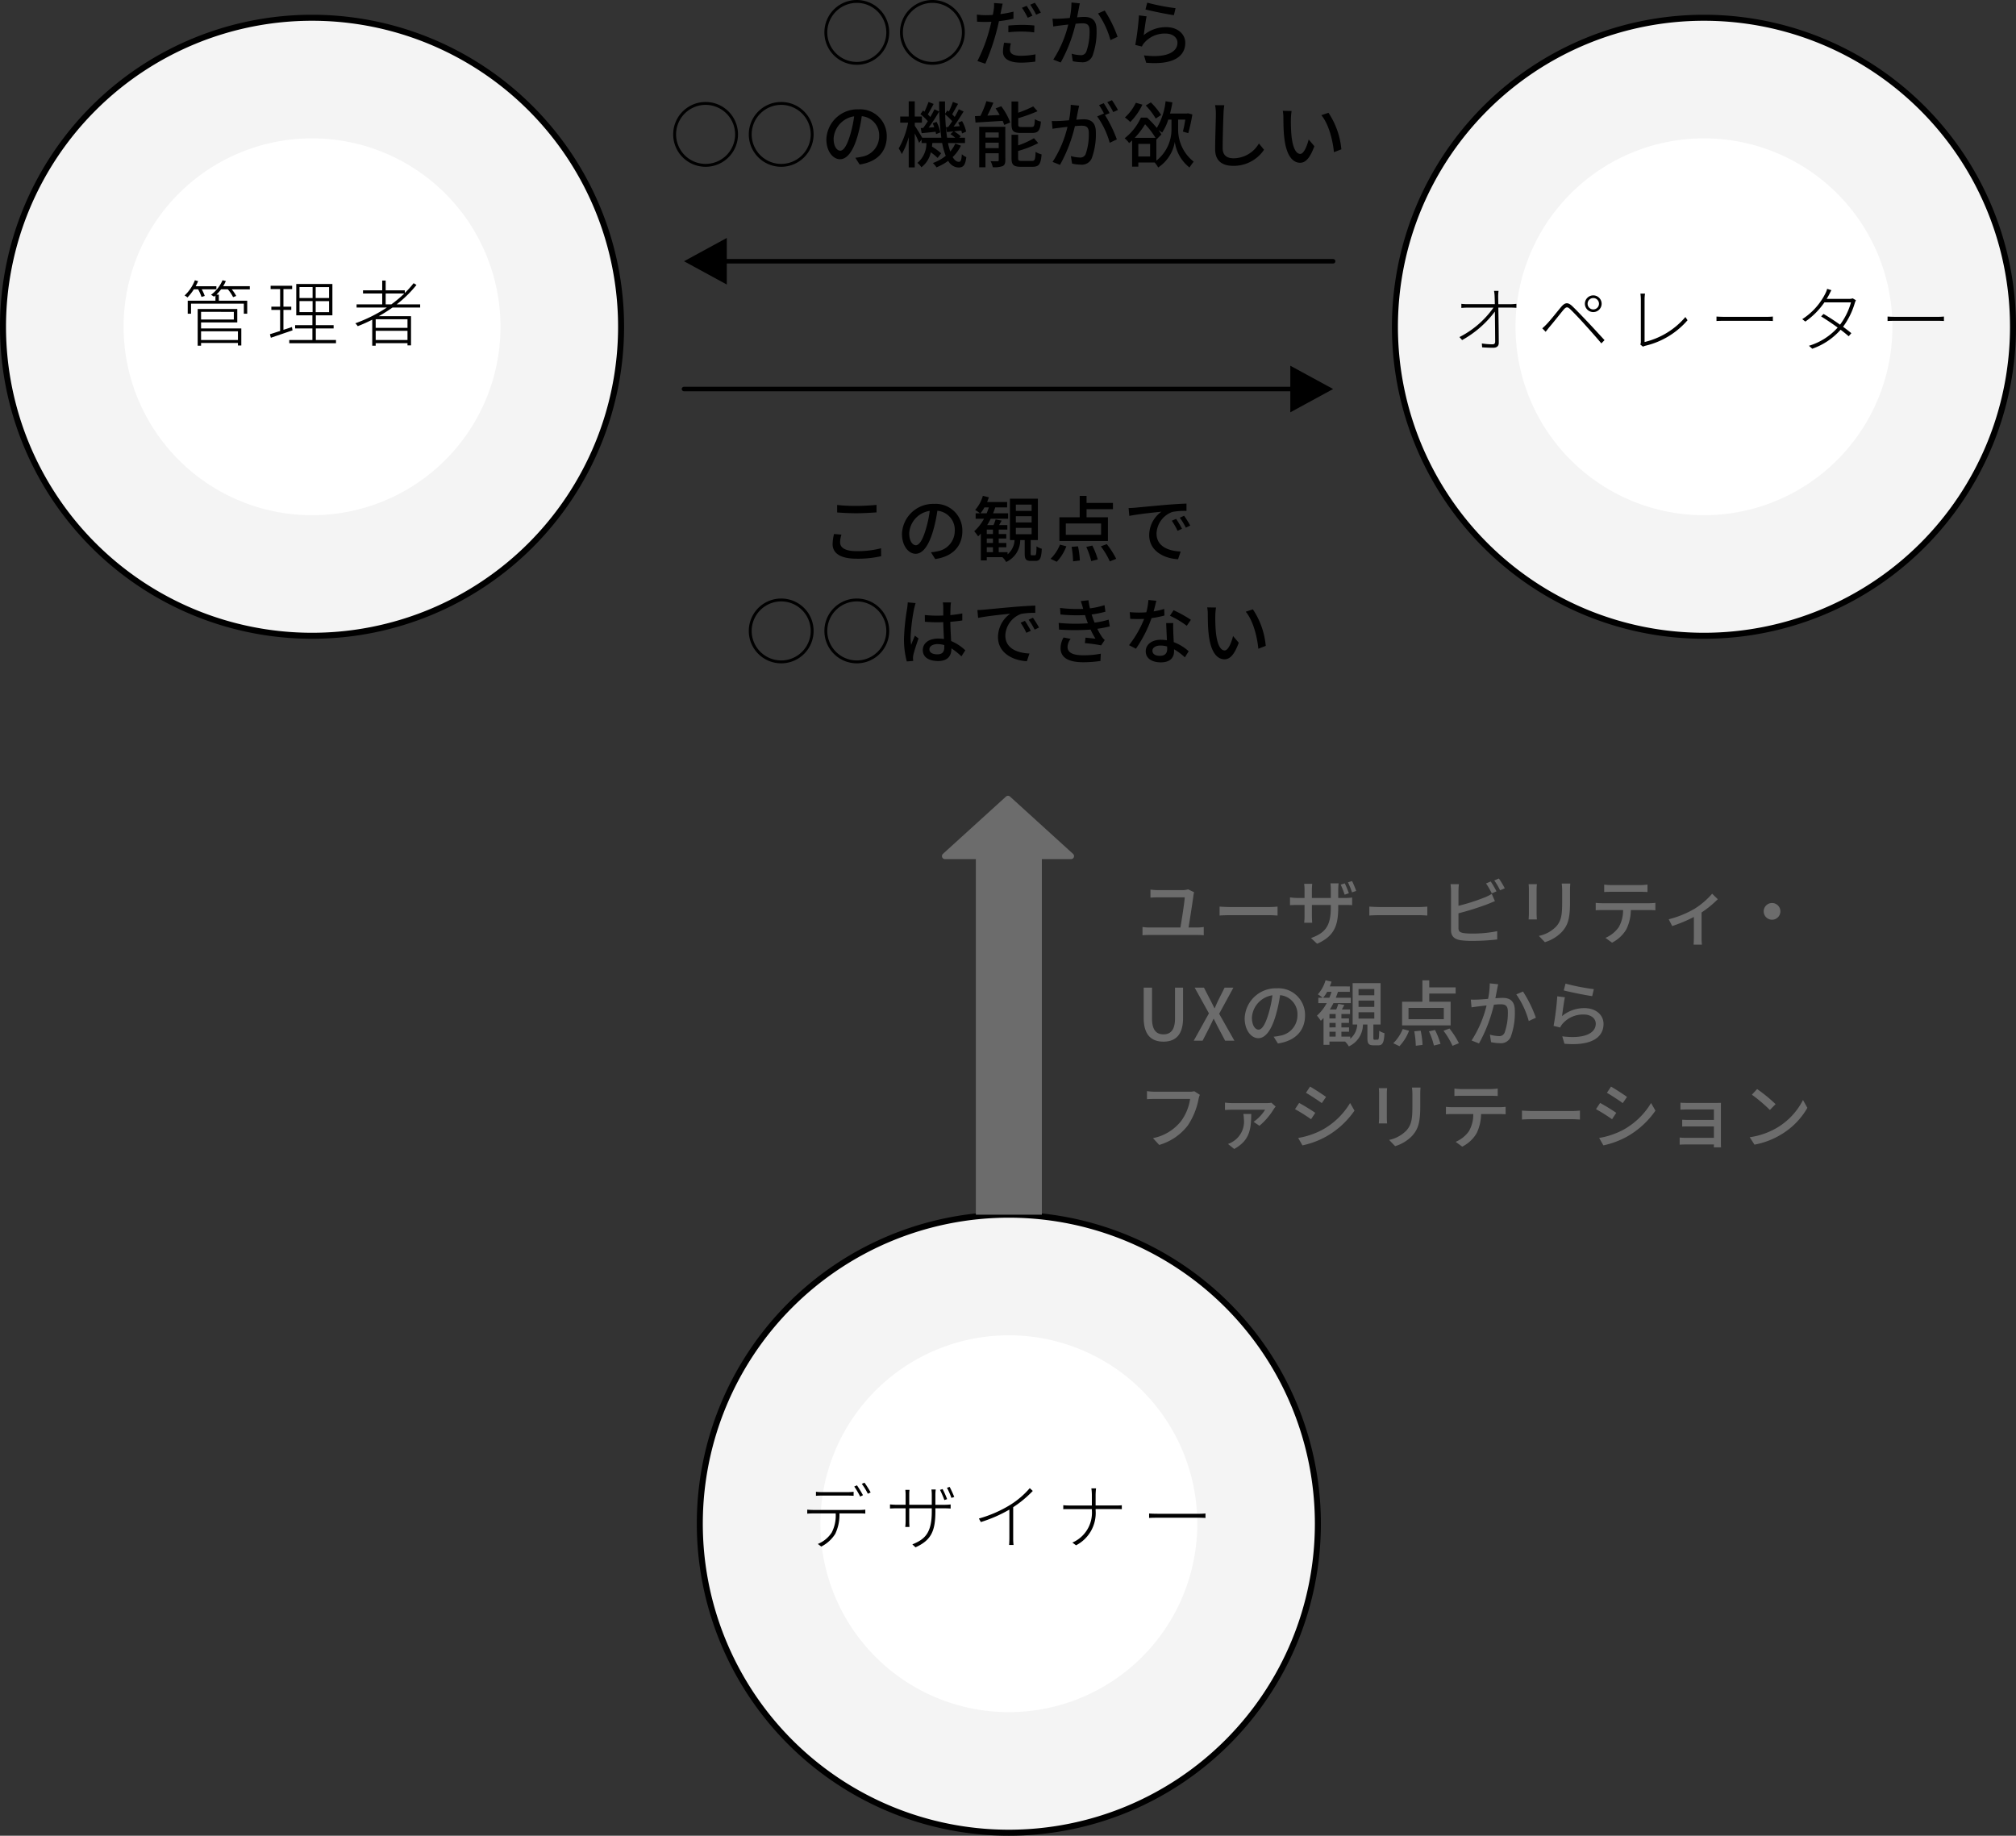
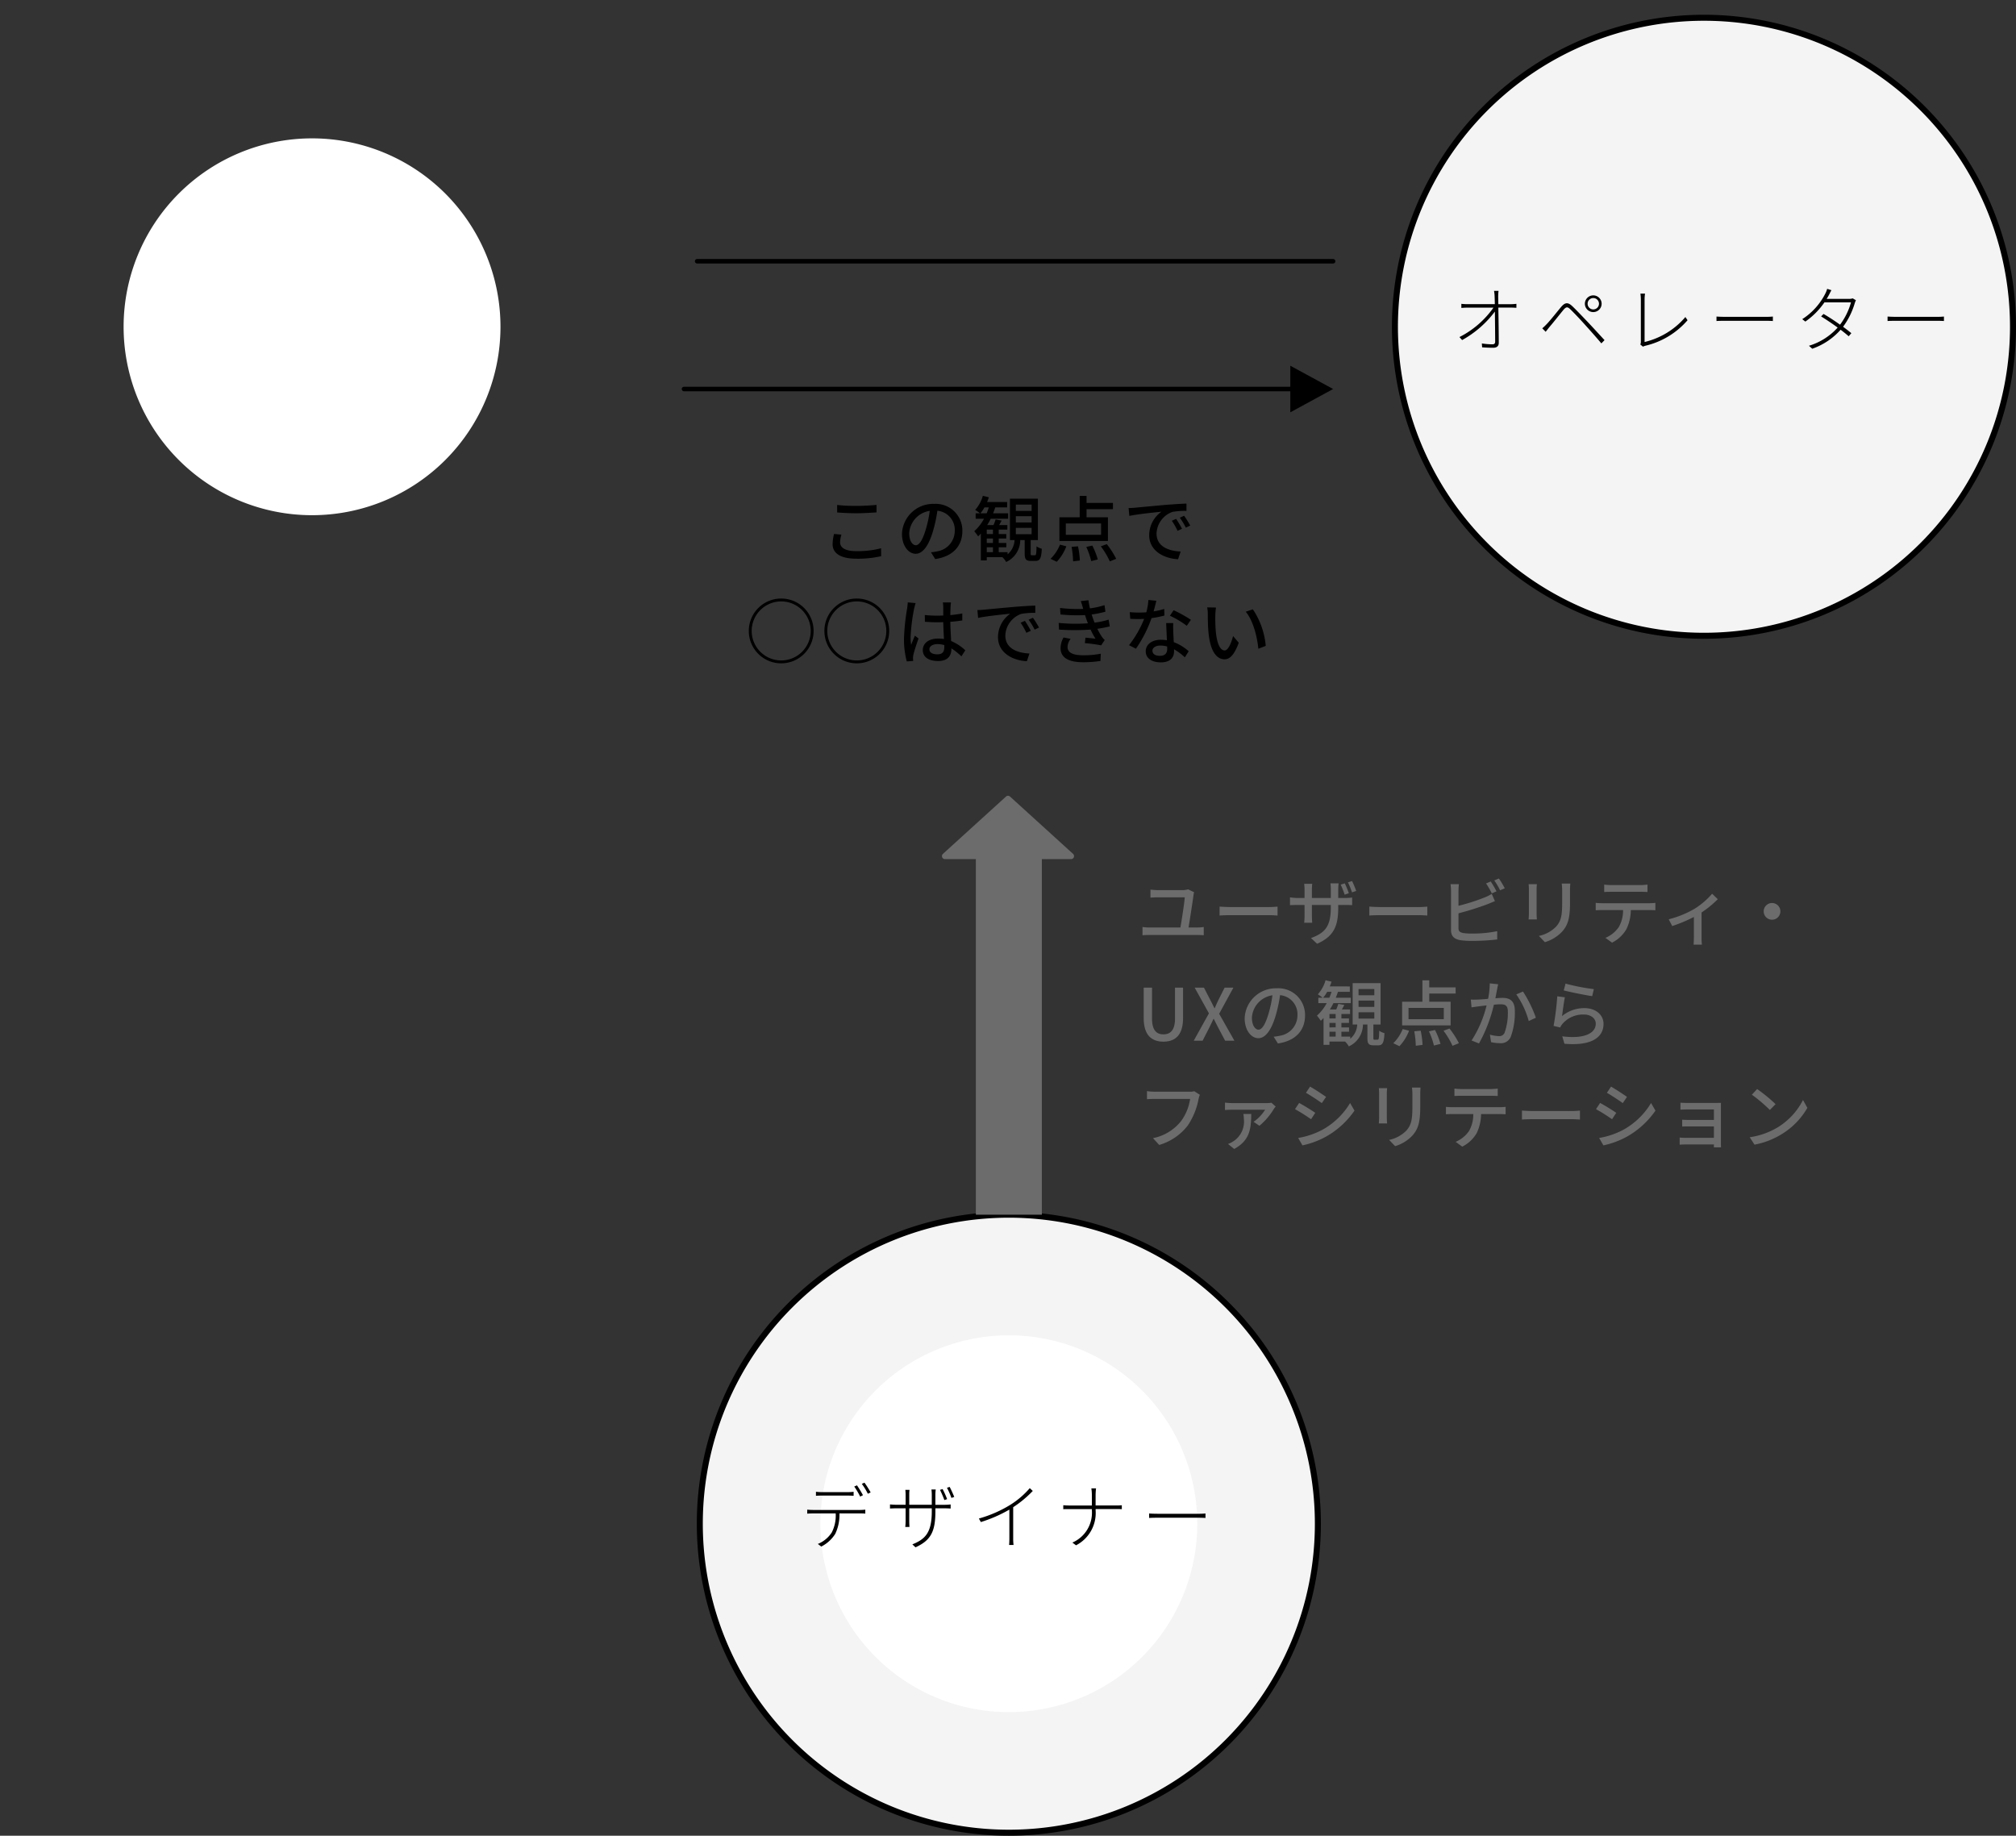
<svg xmlns="http://www.w3.org/2000/svg" width="336" height="305.981" viewBox="0 0 336 305.981">
  <rect x="0" y="0" width="336" height="305.981" fill="#333333" stroke="none" />
  <g id="Group_126527" data-name="Group 126527" transform="translate(-738.5 -1562.905)">
    <g id="Group_125197" data-name="Group 125197" transform="translate(739 1565.865)">
-       <path id="Path_2075" data-name="Path 2075" d="M193.858,88.265a51.506,51.506,0,1,1-51.506-51.506,51.506,51.506,0,0,1,51.506,51.506" transform="translate(-90.845 -36.759)" fill="#f4f4f4" stroke="#000" stroke-width="1" />
      <path id="Path_2076" data-name="Path 2076" d="M226.19,140.7a31.406,31.406,0,1,1-31.406-31.406A31.406,31.406,0,0,1,226.19,140.7" transform="translate(-143.277 -89.191)" fill="#fff" />
-       <path id="Path_17940" data-name="Path 17940" d="M-17.448-8.52a6.6,6.6,0,0,1,.564,1.272l.54-.168a6.089,6.089,0,0,0-.5-1.1H-14.4v-.516h-3.456a7.907,7.907,0,0,0,.408-.852l-.54-.144A6.911,6.911,0,0,1-19.7-7.488a2.4,2.4,0,0,1,.48.324A8.47,8.47,0,0,0-18.156-8.52Zm6.636,7V-.072h-6.144V-1.524Zm-.684-3.24v1.272h-5.46V-4.764ZM-16.956-3h6.036V-5.244h-6.6V.876h.564V.42h6.144V.84h.564V-2h-6.708Zm8.124-6.036h-4.44a5.872,5.872,0,0,0,.444-.864l-.552-.132A5.926,5.926,0,0,1-15.3-7.6a3.3,3.3,0,0,1,.5.312c.084-.06.156-.132.24-.2v.864h-4.62v2.172h.552v-1.68h8.8v1.68h.564V-6.624h-4.728V-7.632H-14.4a7,7,0,0,0,.78-.888h1.128a6.536,6.536,0,0,1,.876,1.308l.516-.2a5.568,5.568,0,0,0-.744-1.1h3.012Zm7.02,6.8c-.468.168-.96.324-1.416.468V-5.088H-1.92v-.54H-3.228V-8.556h1.452v-.552H-5.364v.552H-3.78v2.928H-5.244v.54H-3.78v3.516c-.648.2-1.236.4-1.7.54l.156.588c1.008-.348,2.34-.8,3.612-1.236Zm1.26-4.32H1.632v1.836H-.552Zm0-2.34H1.632v1.824H-.552ZM4.38-7.068H2.148V-8.892H4.38Zm0,2.352H2.148V-6.552H4.38ZM2.172-.072V-2H5.136v-.54H2.172V-4.188h2.76v-5.22H-1.092v5.22H1.6v1.644h-2.88V-2H1.6V-.072H-2.256v.54H5.532v-.54Zm11.64-5.94V-7.824H16.92a19.832,19.832,0,0,1-2.16,1.812ZM17.448-2.1h-5.3V-3.528h5.3Zm-5.3,2.028V-1.6h5.3V-.072ZM19.56-5.484v-.528H15.648a19.188,19.188,0,0,0,3.3-3.24l-.48-.288A15.5,15.5,0,0,1,17-7.908v-.444H13.812V-9.984h-.576v1.632h-3.2v.528h3.2v1.812H8.964v.528h5.052A25.026,25.026,0,0,1,8.76-2.856a4.387,4.387,0,0,1,.4.48c.816-.312,1.62-.684,2.412-1.08V.876h.576V.456h5.3V.828h.588V-4.044H12.672a26.105,26.105,0,0,0,2.28-1.44Z" transform="translate(49.967 53.783)" />
    </g>
    <path id="Path_17937" data-name="Path 17937" d="M9.516-7.752l-1-.48a3.239,3.239,0,0,1-.9.132H3.468c-.4,0-.852-.048-1.224-.084v1.332c.4-.024.78-.048,1.236-.048H7.956c-.036.816-.492,3.72-.72,5.028H2.016a6.946,6.946,0,0,1-1.1-.084v1.38c.384-.036.768-.048,1.1-.048H10.08c.252,0,.72.012,1.044.048v-1.38a6.688,6.688,0,0,1-1.044.084H8.592c.216-1.32.684-4.308.828-5.412A2.953,2.953,0,0,1,9.516-7.752Zm4.248,2.4v1.488c.408-.036,1.128-.06,1.788-.06H22.08c.528,0,1.08.048,1.344.06V-5.352c-.3.024-.768.072-1.344.072H15.552C14.9-5.28,14.16-5.328,13.764-5.352ZM34.632-9.228l-.684.216a14.615,14.615,0,0,1,.66,1.668l.7-.24A16.284,16.284,0,0,0,34.632-9.228Zm1.212-.384L35.16-9.4a13.819,13.819,0,0,1,.672,1.668l.7-.228A14.148,14.148,0,0,0,35.844-9.612ZM33.54-5.22v-.408h1.128c.576,0,1.008.012,1.188.036V-6.864a7.974,7.974,0,0,1-1.2.072H33.54V-8.184c0-.48.048-.876.06-1.044H32.244a8.286,8.286,0,0,1,.06,1.044v1.392H29.148v-1.38a7.383,7.383,0,0,1,.06-.972H27.864a8.959,8.959,0,0,1,.06.96v1.392H26.748a9.1,9.1,0,0,1-1.248-.1v1.3c.192-.012.684-.036,1.248-.036h1.176v1.8a10.67,10.67,0,0,1-.06,1.164H29.2c-.012-.168-.048-.684-.048-1.164v-1.8H32.3v.48c0,3.18-1.056,4.212-3.3,5.04l1.02.948C32.832-.408,33.54-2.124,33.54-5.22Zm5.184-.132v1.488c.408-.036,1.128-.06,1.788-.06H47.04c.528,0,1.08.048,1.344.06V-5.352c-.3.024-.768.072-1.344.072H40.512C39.864-5.28,39.12-5.328,38.724-5.352ZM58.956-9.54l-.78.324a14.432,14.432,0,0,1,.96,1.656l.78-.336A17.281,17.281,0,0,0,58.956-9.54Zm1.356-.5-.768.324a11.18,11.18,0,0,1,.972,1.644l.78-.336A14.735,14.735,0,0,0,60.312-10.044Zm-6.66.948h-1.4a7.162,7.162,0,0,1,.084,1.1v6.564c0,1.008.552,1.488,1.524,1.668a13.076,13.076,0,0,0,1.968.12A35.143,35.143,0,0,0,60.036.12V-1.26a20.041,20.041,0,0,1-4.14.4,10.348,10.348,0,0,1-1.5-.084c-.564-.12-.816-.264-.816-.84V-4.236a46.386,46.386,0,0,0,4.812-1.512c.384-.144.864-.36,1.26-.516l-.528-1.212a6.628,6.628,0,0,1-1.164.588,32.952,32.952,0,0,1-4.38,1.4V-7.992A10.889,10.889,0,0,1,53.652-9.1Zm18.564-.1H70.788a9.278,9.278,0,0,1,.072,1.1v2.064c0,2.1-.156,3.036-1,4a5.6,5.6,0,0,1-2.88,1.56l1,1.044a6.554,6.554,0,0,0,2.868-1.752c.888-1.008,1.32-2.028,1.32-4.776V-8.088C72.168-8.52,72.192-8.88,72.216-9.192Zm-5.568.1h-1.38a7.752,7.752,0,0,1,.048.888v4.02c0,.348-.036.768-.048.972h1.38c-.024-.24-.048-.66-.048-.972v-4.02C66.6-8.544,66.624-8.844,66.648-9.1Zm11.22.072v1.236c.336-.024.78-.036,1.176-.036H83.88c.372,0,.816.012,1.2.036V-9.024a10.261,10.261,0,0,1-1.2.084H79.032A9.16,9.16,0,0,1,77.868-9.024ZM76.452-5.976V-4.74c.324-.024.732-.036,1.092-.036h3.468a5.592,5.592,0,0,1-.72,2.844,5.148,5.148,0,0,1-2.22,1.788l1.1.8a5.768,5.768,0,0,0,2.388-2.232,7.464,7.464,0,0,0,.744-3.2h3.084c.312,0,.732.012,1.008.036V-5.976c-.3.036-.756.06-1.008.06H77.544A10.515,10.515,0,0,1,76.452-5.976ZM88.62-3.24,89.2-2.112a24.512,24.512,0,0,0,3.612-1.512V-.168c0,.384-.024.948-.048,1.152h1.392a7.649,7.649,0,0,1-.06-1.152V-4.38a16.775,16.775,0,0,0,2.7-2.208L95.856-7.5A12.9,12.9,0,0,1,92.94-5,16.563,16.563,0,0,1,88.62-3.24Zm17.22-2.712a1.393,1.393,0,0,0-1.392,1.392,1.393,1.393,0,0,0,1.392,1.392,1.393,1.393,0,0,0,1.392-1.392A1.393,1.393,0,0,0,105.84-5.952ZM4.4,17.156c1.956,0,3.276-1.068,3.276-3.948V8.156H6.336V13.3c0,1.992-.816,2.64-1.932,2.64s-1.9-.648-1.9-2.64V8.156H1.116v5.052C1.116,16.088,2.448,17.156,4.4,17.156ZM9.456,17h1.476l1.128-2.2c.216-.456.444-.9.684-1.44h.048c.276.54.5.984.732,1.44L14.688,17h1.548l-2.544-4.488,2.376-4.356H14.6L13.56,10.232c-.2.408-.372.8-.6,1.332H12.9c-.264-.528-.456-.924-.672-1.332L11.16,8.156H9.612l2.376,4.284Zm18.552-4.212a4.442,4.442,0,0,0-4.7-4.524,5.2,5.2,0,0,0-5.364,4.992c0,2,1.092,3.324,2.28,3.324s2.184-1.356,2.9-3.8a23.9,23.9,0,0,0,.72-3.372,3.191,3.191,0,0,1,2.9,3.348,3.451,3.451,0,0,1-2.9,3.408,7.416,7.416,0,0,1-1.068.168l.708,1.128C26.4,17.036,28.008,15.308,28.008,12.788Zm-8.856.348a4.011,4.011,0,0,1,3.42-3.708,19.1,19.1,0,0,1-.66,3.1c-.552,1.848-1.116,2.628-1.656,2.628C19.74,15.152,19.152,14.516,19.152,13.136Zm17.772-.876h2.628v1.056H36.924Zm0-1.944h2.628V11.36H36.924Zm0-1.932h2.628V9.428H36.924ZM32.076,15.5h1.032v.816H32.076Zm1.032-2.208H32.076v-.744h1.032Zm0,1.488H32.076v-.744h1.032ZM31.02,9.836a5.651,5.651,0,0,0,.672-.984h.732c-.108.336-.228.66-.36.984Zm8.568,7c-.168,0-.192-.036-.192-.324V14.3h1.2V7.4H35.94v6.9h.768a3.291,3.291,0,0,1-1.164,2.376v-.36H34.068V15.5H35.34v-.72H34.068v-.744h1.26v-.744h-1.26v-.744h1.44v-.756H34.14c.132-.228.276-.492.42-.744l-1.008-.192a7.6,7.6,0,0,1-.348.936H32.148a9.953,9.953,0,0,0,.588-1.056h2.9v-.9H33.132c.132-.324.252-.648.36-.984h1.98v-.9H32.136q.162-.4.288-.792l-1-.24a5.966,5.966,0,0,1-1.284,2.352,6.067,6.067,0,0,1,.8.564h-.72v.9H31.62a7.608,7.608,0,0,1-1.632,2.088,7.291,7.291,0,0,1,.648.852,5.62,5.62,0,0,0,.456-.468v4.476h.984v-.54h2.64l-.024.012a3.257,3.257,0,0,1,.612.792A4.017,4.017,0,0,0,37.656,14.3H38.4v2.22c0,.948.192,1.248,1.032,1.248h.78c.708,0,.96-.42,1.032-2.028a2.766,2.766,0,0,1-.876-.4c-.024,1.308-.072,1.488-.276,1.488Zm11.544-3.42h-5.88V11.528h5.88Zm1.14-2.916H48.708V9.14h4.4V8.108h-4.4V6.932h-1.14V10.5H44.184v3.948h8.088ZM43.74,17.912a7.571,7.571,0,0,0,1.6-2.58l-1.056-.276a6.906,6.906,0,0,1-1.572,2.364Zm2.472-2.484a15.711,15.711,0,0,1,.252,2.412l1.128-.144a14.26,14.26,0,0,0-.312-2.364Zm2.448.012a12.461,12.461,0,0,1,.828,2.364l1.092-.276a12.788,12.788,0,0,0-.912-2.316Zm2.424-.1a13.391,13.391,0,0,1,1.5,2.508l1.068-.432a14.313,14.313,0,0,0-1.572-2.448Zm9.108-7.752-1.4-.144a13.412,13.412,0,0,1-.276,2.58c-.684.06-1.332.108-1.716.12-.408.012-.756.024-1.164,0l.12,1.3c.336-.06.888-.132,1.188-.168.276-.036.768-.1,1.32-.156a19.044,19.044,0,0,1-2.5,5.844L57,17.456A25.056,25.056,0,0,0,59.484,11c.456-.048.852-.072,1.1-.072.756,0,1.224.18,1.224,1.212a9.753,9.753,0,0,1-.54,3.516.94.94,0,0,1-.984.576,6.249,6.249,0,0,1-1.464-.24l.192,1.248a6.748,6.748,0,0,0,1.428.168,1.766,1.766,0,0,0,1.848-1.044,11.619,11.619,0,0,0,.684-4.356c0-1.68-.876-2.148-2.04-2.148-.276,0-.708.024-1.2.072.108-.564.216-1.14.288-1.512C60.072,8.156,60.132,7.844,60.192,7.592ZM64.332,8.8l-1.116.48a14.322,14.322,0,0,1,2.076,4.44l1.188-.552A20.783,20.783,0,0,0,64.332,8.8Zm7.092-1.32-.3,1.14c.924.24,3.564.792,4.74.948l.276-1.164A35.167,35.167,0,0,1,71.424,7.484Zm-.108,2.28L70.044,9.6a45.007,45.007,0,0,1-.612,4.932l1.1.264a2.442,2.442,0,0,1,.408-.636,4.5,4.5,0,0,1,3.54-1.524c1.152,0,1.98.636,1.98,1.524,0,1.584-1.872,2.58-5.58,2.112l.36,1.236c4.692.4,6.516-1.164,6.516-3.324,0-1.428-1.224-2.616-3.18-2.616A5.777,5.777,0,0,0,70.836,12.9C70.944,12.164,71.148,10.52,71.316,9.764ZM10.476,26.02l-.924-.6a3.058,3.058,0,0,1-.768.084H2.964a10.762,10.762,0,0,1-1.3-.1v1.344c.3-.024.78-.048,1.3-.048H8.856a8.286,8.286,0,0,1-1.5,3.684,7.916,7.916,0,0,1-4.692,2.856L3.7,34.372A9.247,9.247,0,0,0,8.472,31.12a11.9,11.9,0,0,0,1.788-4.4A3.646,3.646,0,0,1,10.476,26.02Zm12.636,1.956-.7-.636a5.318,5.318,0,0,1-.792.06H15.852a9.545,9.545,0,0,1-1.188-.084v1.236c.408-.036.8-.048,1.188-.048h5.5a6.828,6.828,0,0,1-1.92,2.016l.972.66a11.163,11.163,0,0,0,2.412-2.82A4.186,4.186,0,0,1,23.112,27.976Zm-4.068,1.236h-1.32a4.2,4.2,0,0,1,.084.78,3.921,3.921,0,0,1-1.74,3.768,4.237,4.237,0,0,1-.9.456l1.032.828C18.864,33.58,19,31.636,19.044,29.212Zm9.8-4.56-.684,1.032c.744.42,2.028,1.272,2.64,1.716l.708-1.032C30.948,25.96,29.592,25.072,28.848,24.652Zm-1.98,8.556.708,1.236a14.06,14.06,0,0,0,3.984-1.488,14.285,14.285,0,0,0,4.692-4.3l-.732-1.272a12.343,12.343,0,0,1-4.6,4.452A13.178,13.178,0,0,1,26.868,33.208Zm.156-5.832-.684,1.032a30.032,30.032,0,0,1,2.676,1.68l.7-1.068C29.148,28.624,27.78,27.772,27.024,27.376Zm20.232-2.568H45.828a9.278,9.278,0,0,1,.072,1.1v2.064c0,2.1-.156,3.036-1,4a5.6,5.6,0,0,1-2.88,1.56l1,1.044a6.554,6.554,0,0,0,2.868-1.752c.888-1.008,1.32-2.028,1.32-4.776V25.912C47.208,25.48,47.232,25.12,47.256,24.808Zm-5.568.1h-1.38a7.751,7.751,0,0,1,.048.888v4.02c0,.348-.036.768-.048.972h1.38c-.024-.24-.048-.66-.048-.972v-4.02C41.64,25.456,41.664,25.156,41.688,24.9Zm11.22.072v1.236c.336-.024.78-.036,1.176-.036H58.92c.372,0,.816.012,1.2.036V24.976a10.261,10.261,0,0,1-1.2.084H54.072A9.16,9.16,0,0,1,52.908,24.976Zm-1.416,3.048V29.26c.324-.024.732-.036,1.092-.036h3.468a5.592,5.592,0,0,1-.72,2.844,5.148,5.148,0,0,1-2.22,1.788l1.1.8A5.768,5.768,0,0,0,56.6,32.428a7.464,7.464,0,0,0,.744-3.2h3.084c.312,0,.732.012,1.008.036V28.024c-.3.036-.756.06-1.008.06H52.584A10.515,10.515,0,0,1,51.492,28.024Zm12.672.624v1.488c.408-.036,1.128-.06,1.788-.06H72.48c.528,0,1.08.048,1.344.06V28.648c-.3.024-.768.072-1.344.072H65.952C65.3,28.72,64.56,28.672,64.164,28.648Zm14.844-4-.684,1.032c.744.42,2.028,1.272,2.64,1.716l.708-1.032C81.108,25.96,79.752,25.072,79.008,24.652Zm-1.98,8.556.708,1.236a14.06,14.06,0,0,0,3.984-1.488,14.285,14.285,0,0,0,4.692-4.3l-.732-1.272a12.343,12.343,0,0,1-4.6,4.452A13.178,13.178,0,0,1,77.028,33.208Zm.156-5.832L76.5,28.408a30.033,30.033,0,0,1,2.676,1.68l.7-1.068C79.308,28.624,77.94,27.772,77.184,27.376Zm13.392-.048v1.164c.252-.012.972-.036,1.344-.036h4.236v1.752H92.04c-.42,0-.9-.024-1.176-.036v1.14c.264-.024.756-.024,1.188-.024h4.1v1.9h-4.7a9.667,9.667,0,0,1-1.008-.048v1.188c.2-.012.648-.036,1.008-.036h4.7c0,.192,0,.372-.012.48h1.2c-.012-.192-.024-.528-.024-.72V28.06c0-.24,0-.552.012-.7-.168,0-.54.012-.816.012h-4.6C91.548,27.376,90.852,27.364,90.576,27.328Zm12.78-2.268L102.48,26a26.028,26.028,0,0,1,3,2.544l.948-.972A25.18,25.18,0,0,0,103.356,25.06Zm-1.236,8.028.8,1.236a13.231,13.231,0,0,0,4.6-1.788,12.269,12.269,0,0,0,4.212-4.344L111,26.884a11.425,11.425,0,0,1-4.164,4.524A12.469,12.469,0,0,1,102.12,33.088Z" transform="translate(928 1719.373)" fill="#6c6c6c" />
    <g id="Group_126439" data-name="Group 126439" transform="translate(970.987 1565.865)">
      <path id="Path_2075-2" data-name="Path 2075" d="M193.858,88.265a51.506,51.506,0,1,1-51.506-51.506,51.506,51.506,0,0,1,51.506,51.506" transform="translate(-90.845 -36.759)" fill="#f4f4f4" stroke="#000" stroke-width="1" />
-       <path id="Path_2076-2" data-name="Path 2076" d="M226.19,140.7a31.406,31.406,0,1,1-31.406-31.406A31.406,31.406,0,0,1,226.19,140.7" transform="translate(-143.277 -89.191)" fill="#fff" />
      <path id="Path_17939" data-name="Path 17939" d="M-33.9-9.264h-.756a5.464,5.464,0,0,1,.1.876c.012.24.024.72.036,1.344h-4.6A9.208,9.208,0,0,1-40.1-7.1v.684c.36-.024.6-.048.984-.048h4.368A15.52,15.52,0,0,1-40.416-1.56l.444.5a17.186,17.186,0,0,0,5.46-4.752c.024,1.776.048,3.948.048,4.992,0,.312-.108.468-.468.468a11.851,11.851,0,0,1-1.752-.144l.048.648c.54.036,1.284.072,1.824.072.612,0,.948-.264.948-.816,0-1.44-.036-4.044-.072-5.88h2.124c.276,0,.66.024.888.036V-7.1c-.216.024-.624.06-.9.06h-2.112c-.012-.624-.024-1.1-.024-1.344A7.162,7.162,0,0,1-33.9-9.264Zm14.844,2.148a.942.942,0,0,1,.948-.948.95.95,0,0,1,.948.948.95.95,0,0,1-.948.948A.942.942,0,0,1-19.056-7.116Zm-.456,0a1.4,1.4,0,0,0,1.4,1.392,1.393,1.393,0,0,0,1.392-1.392,1.393,1.393,0,0,0-1.392-1.392A1.4,1.4,0,0,0-19.512-7.116Zm-7.1,4.1.564.576c.168-.2.42-.54.648-.816.576-.66,1.68-2.064,2.3-2.82.456-.528.672-.588,1.176-.1.552.528,1.692,1.728,2.376,2.5.816.9,1.908,2.124,2.784,3.168l.528-.54c-.924-1-2.1-2.292-2.916-3.144-.7-.732-1.788-1.884-2.46-2.52-.756-.72-1.236-.588-1.836.108-.708.84-1.824,2.268-2.412,2.868C-26.136-3.444-26.34-3.252-26.616-3.012ZM-10.272-.324l.432.36a3.982,3.982,0,0,1,.384-.144A13.3,13.3,0,0,0-2.4-4.368L-2.76-4.9a12.826,12.826,0,0,1-6.8,4.164V-7.884a6.888,6.888,0,0,1,.072-.924h-.768a7.247,7.247,0,0,1,.072.936V-.8A1.076,1.076,0,0,1-10.272-.324ZM2.424-4.98v.744c.324-.024.864-.036,1.524-.036h6.66c.552,0,1,.024,1.212.036V-4.98a12.119,12.119,0,0,1-1.224.048H3.948C3.24-4.932,2.736-4.956,2.424-4.98ZM21.576-9.372,20.868-9.6a3.682,3.682,0,0,1-.288.756,10.894,10.894,0,0,1-3.864,4.3l.516.4a12.507,12.507,0,0,0,3.18-3.2H24.84a11.118,11.118,0,0,1-1.824,3.72c-.888-.636-1.86-1.272-2.748-1.788l-.408.408c.864.54,1.86,1.2,2.76,1.86A10.488,10.488,0,0,1,17.832-.108l.552.492a11.233,11.233,0,0,0,4.728-3.168c.5.384.972.756,1.344,1.092l.444-.516c-.408-.336-.876-.7-1.38-1.068A12.576,12.576,0,0,0,25.464-7.2a3.415,3.415,0,0,1,.2-.5l-.54-.312a1.682,1.682,0,0,1-.636.084H20.784c.144-.228.276-.456.384-.66S21.432-9.12,21.576-9.372Zm9.36,4.392v.744c.324-.024.864-.036,1.524-.036h6.66c.552,0,1,.024,1.212.036V-4.98a12.119,12.119,0,0,1-1.224.048H32.46C31.752-4.932,31.248-4.956,30.936-4.98Z" transform="translate(51.171 54.783)" />
    </g>
    <g id="Group_126530" data-name="Group 126530" transform="translate(855.133 1765.373)">
      <path id="Path_2075-3" data-name="Path 2075" d="M193.858,88.265a51.506,51.506,0,1,1-51.506-51.506,51.506,51.506,0,0,1,51.506,51.506" transform="translate(-90.845 -36.759)" fill="#f4f4f4" stroke="#000" stroke-width="1" />
      <path id="Path_2076-3" data-name="Path 2076" d="M226.19,140.7a31.406,31.406,0,1,1-31.406-31.406A31.406,31.406,0,0,1,226.19,140.7" transform="translate(-143.277 -89.191)" fill="#fff" />
-       <path id="Path_17938" data-name="Path 17938" d="M-31.836-8.6v.672c.276-.024.6-.036.984-.036h4.272c.3,0,.7.012,1.02.036V-8.6a7.489,7.489,0,0,1-1.02.06h-4.3A7.766,7.766,0,0,1-31.836-8.6Zm-1.452,2.988v.66c.324-.024.612-.036.984-.036h3.756a6.155,6.155,0,0,1-.66,3.18A5.047,5.047,0,0,1-31.524.1l.576.432A5.9,5.9,0,0,0-28.62-1.584a7.414,7.414,0,0,0,.7-3.408h3.468c.264,0,.6.012.84.036v-.66c-.276.024-.588.048-.84.048H-32.3C-32.676-5.568-32.976-5.592-33.288-5.616ZM-25-9.672l-.456.2A12.4,12.4,0,0,1-24.468-7.8L-24-8.028A18.093,18.093,0,0,0-25-9.672Zm1.248-.444-.444.2a10.751,10.751,0,0,1,1.008,1.644l.468-.216A16.067,16.067,0,0,0-23.748-10.116Zm13.02,1.068-.432.132a16.923,16.923,0,0,1,.732,1.7l.456-.156A14.466,14.466,0,0,0-10.728-9.048Zm1.176-.36L-10-9.264a13.031,13.031,0,0,1,.744,1.692l.468-.168C-8.988-8.244-9.324-8.988-9.552-9.408Zm-2.376,4v-.432h1.572c.48,0,.912.036.972.036v-.684a7.691,7.691,0,0,1-.972.06h-1.572V-8.076a6.152,6.152,0,0,1,.06-.9h-.72a6.152,6.152,0,0,1,.06.9v1.644h-3.756V-8.184a4.673,4.673,0,0,1,.048-.732h-.7c.024.216.048.54.048.744v1.74h-1.464c-.456,0-1.1-.048-1.14-.06v.684c.048,0,.66-.036,1.14-.036h1.464V-3.72a8.855,8.855,0,0,1-.06.984h.7c0-.048-.036-.588-.036-.984V-5.844h3.756v.528c0,3.6-1.14,4.632-3.24,5.484l.528.492C-12.6-.54-11.928-2.076-11.928-5.412ZM-4.68-4.14l.324.588A23.064,23.064,0,0,0,.4-5.628v4.8c0,.4-.024.912-.048,1.1h.744a8.651,8.651,0,0,1-.06-1.1v-5.2A18.573,18.573,0,0,0,4.3-8.736l-.5-.468A14.223,14.223,0,0,1,.552-6.42,20.491,20.491,0,0,1-4.68-4.14ZM14.148-8.1v1.788H10.356a8.7,8.7,0,0,1-.972-.048v.672c.168-.024.576-.024,1-.024h3.768v.24A5.409,5.409,0,0,1,10.9-.132l.612.456a6.053,6.053,0,0,0,3.264-5.8v-.24H18.24c.312,0,.744,0,.9.024v-.66a8.547,8.547,0,0,1-.888.036h-3.48V-8.1a10.7,10.7,0,0,1,.072-1.068h-.78A7.543,7.543,0,0,1,14.148-8.1Zm9.54,3.12v.744c.324-.024.864-.036,1.524-.036h6.66c.552,0,1,.024,1.212.036V-4.98a12.119,12.119,0,0,1-1.224.048H25.212C24.5-4.932,24-4.956,23.688-4.98Z" transform="translate(51.196 54.783)" />
+       <path id="Path_17938" data-name="Path 17938" d="M-31.836-8.6v.672c.276-.024.6-.036.984-.036h4.272c.3,0,.7.012,1.02.036V-8.6a7.489,7.489,0,0,1-1.02.06h-4.3A7.766,7.766,0,0,1-31.836-8.6Zm-1.452,2.988v.66c.324-.024.612-.036.984-.036h3.756a6.155,6.155,0,0,1-.66,3.18A5.047,5.047,0,0,1-31.524.1l.576.432A5.9,5.9,0,0,0-28.62-1.584a7.414,7.414,0,0,0,.7-3.408h3.468c.264,0,.6.012.84.036v-.66c-.276.024-.588.048-.84.048H-32.3C-32.676-5.568-32.976-5.592-33.288-5.616ZM-25-9.672l-.456.2A12.4,12.4,0,0,1-24.468-7.8L-24-8.028A18.093,18.093,0,0,0-25-9.672Zm1.248-.444-.444.2a10.751,10.751,0,0,1,1.008,1.644l.468-.216A16.067,16.067,0,0,0-23.748-10.116Zm13.02,1.068-.432.132a16.923,16.923,0,0,1,.732,1.7l.456-.156A14.466,14.466,0,0,0-10.728-9.048Zm1.176-.36L-10-9.264a13.031,13.031,0,0,1,.744,1.692l.468-.168C-8.988-8.244-9.324-8.988-9.552-9.408Zm-2.376,4v-.432h1.572c.48,0,.912.036.972.036v-.684a7.691,7.691,0,0,1-.972.06h-1.572V-8.076a6.152,6.152,0,0,1,.06-.9h-.72a6.152,6.152,0,0,1,.06.9v1.644h-3.756V-8.184a4.673,4.673,0,0,1,.048-.732h-.7c.024.216.048.54.048.744v1.74h-1.464c-.456,0-1.1-.048-1.14-.06v.684c.048,0,.66-.036,1.14-.036h1.464V-3.72a8.855,8.855,0,0,1-.06.984h.7c0-.048-.036-.588-.036-.984V-5.844h3.756v.528c0,3.6-1.14,4.632-3.24,5.484l.528.492C-12.6-.54-11.928-2.076-11.928-5.412M-4.68-4.14l.324.588A23.064,23.064,0,0,0,.4-5.628v4.8c0,.4-.024.912-.048,1.1h.744a8.651,8.651,0,0,1-.06-1.1v-5.2A18.573,18.573,0,0,0,4.3-8.736l-.5-.468A14.223,14.223,0,0,1,.552-6.42,20.491,20.491,0,0,1-4.68-4.14ZM14.148-8.1v1.788H10.356a8.7,8.7,0,0,1-.972-.048v.672c.168-.024.576-.024,1-.024h3.768v.24A5.409,5.409,0,0,1,10.9-.132l.612.456a6.053,6.053,0,0,0,3.264-5.8v-.24H18.24c.312,0,.744,0,.9.024v-.66a8.547,8.547,0,0,1-.888.036h-3.48V-8.1a10.7,10.7,0,0,1,.072-1.068h-.78A7.543,7.543,0,0,1,14.148-8.1Zm9.54,3.12v.744c.324-.024.864-.036,1.524-.036h6.66c.552,0,1,.024,1.212.036V-4.98a12.119,12.119,0,0,1-1.224.048H25.212C24.5-4.932,24-4.956,23.688-4.98Z" transform="translate(51.196 54.783)" />
    </g>
    <g id="Group_126536" data-name="Group 126536" transform="translate(856.39 1594.161)">
      <g id="Group_126534" data-name="Group 126534" transform="translate(0 -6.296)">
-         <path id="Path_17935" data-name="Path 17935" d="M-30.6-4.56A5.393,5.393,0,0,0-25.2.84a5.393,5.393,0,0,0,5.4-5.4,5.393,5.393,0,0,0-5.4-5.4A5.393,5.393,0,0,0-30.6-4.56ZM-25.2.36a4.927,4.927,0,0,1-4.92-4.92A4.927,4.927,0,0,1-25.2-9.48a4.927,4.927,0,0,1,4.92,4.92A4.927,4.927,0,0,1-25.2.36ZM-18-4.56A5.393,5.393,0,0,0-12.6.84a5.393,5.393,0,0,0,5.4-5.4,5.393,5.393,0,0,0-5.4-5.4A5.393,5.393,0,0,0-18-4.56ZM-12.6.36a4.927,4.927,0,0,1-4.92-4.92A4.927,4.927,0,0,1-12.6-9.48,4.927,4.927,0,0,1-7.68-4.56,4.927,4.927,0,0,1-12.6.36ZM.48-2.736-.648-2.844a7.9,7.9,0,0,0-.192,1.5C-.84-.156.216.48,2.172.48A18.7,18.7,0,0,0,4.548.312L4.584-.9a13.673,13.673,0,0,1-2.4.24C.648-.66.324-1.152.324-1.692A4.405,4.405,0,0,1,.48-2.736ZM-.888-9.348l-1.44-.108a5.042,5.042,0,0,1-.048,1.092c-.024.228-.084.528-.156.888-.408.036-.816.048-1.188.048a11.179,11.179,0,0,1-1.464-.1l.024,1.176c.432.036.864.048,1.428.048.3,0,.624-.012.96-.024-.084.4-.192.792-.288,1.164A26.282,26.282,0,0,1-5.1.216L-3.78.66a37.606,37.606,0,0,0,1.9-5.52c.132-.5.264-1.056.372-1.572A21.26,21.26,0,0,0,.912-6.84V-8.016a21.045,21.045,0,0,1-2.172.408c.048-.264.1-.5.144-.708C-1.068-8.556-.96-9.048-.888-9.348ZM.06-5.7v1.116A20.208,20.208,0,0,1,2.328-4.7a15.249,15.249,0,0,1,2.04.144L4.4-5.712a20.339,20.339,0,0,0-2.1-.1C1.536-5.808.708-5.76.06-5.7ZM3.108-8.988l-.78.324A13.62,13.62,0,0,1,3.288-7l.792-.348A19.05,19.05,0,0,0,3.108-8.988ZM4.476-9.5l-.768.324a15.23,15.23,0,0,1,.984,1.668l.78-.348A17.677,17.677,0,0,0,4.476-9.5Zm7.5.1-1.4-.144a13.412,13.412,0,0,1-.276,2.58c-.684.06-1.332.108-1.716.12-.408.012-.756.024-1.164,0l.12,1.3c.336-.06.888-.132,1.188-.168.276-.036.768-.1,1.32-.156a19.044,19.044,0,0,1-2.5,5.844L8.784.456A25.056,25.056,0,0,0,11.268-6c.456-.048.852-.072,1.1-.072.756,0,1.224.18,1.224,1.212a9.753,9.753,0,0,1-.54,3.516.94.94,0,0,1-.984.576,6.249,6.249,0,0,1-1.464-.24L10.8.24a6.748,6.748,0,0,0,1.428.168A1.766,1.766,0,0,0,14.076-.636a11.619,11.619,0,0,0,.684-4.356c0-1.68-.876-2.148-2.04-2.148-.276,0-.708.024-1.2.072.108-.564.216-1.14.288-1.512C11.856-8.844,11.916-9.156,11.976-9.408ZM16.116-8.2,15-7.716a14.322,14.322,0,0,1,2.076,4.44l1.188-.552A20.783,20.783,0,0,0,16.116-8.2Zm7.092-1.32-.3,1.14c.924.24,3.564.792,4.74.948l.276-1.164A35.168,35.168,0,0,1,23.208-9.516ZM23.1-7.236,21.828-7.4a45.007,45.007,0,0,1-.612,4.932l1.1.264a2.442,2.442,0,0,1,.408-.636,4.5,4.5,0,0,1,3.54-1.524c1.152,0,1.98.636,1.98,1.524,0,1.584-1.872,2.58-5.58,2.112L23.028.5C27.72.9,29.544-.66,29.544-2.82c0-1.428-1.224-2.616-3.18-2.616A5.777,5.777,0,0,0,22.62-4.1C22.728-4.836,22.932-6.48,23.1-7.236ZM-55.8,12.44a5.393,5.393,0,0,0,5.4,5.4,5.393,5.393,0,0,0,5.4-5.4,5.393,5.393,0,0,0-5.4-5.4A5.393,5.393,0,0,0-55.8,12.44Zm5.4,4.92a4.927,4.927,0,0,1-4.92-4.92A4.927,4.927,0,0,1-50.4,7.52a4.927,4.927,0,0,1,4.92,4.92A4.927,4.927,0,0,1-50.4,17.36Zm7.2-4.92a5.393,5.393,0,0,0,5.4,5.4,5.393,5.393,0,0,0,5.4-5.4,5.393,5.393,0,0,0-5.4-5.4A5.393,5.393,0,0,0-43.2,12.44Zm5.4,4.92a4.927,4.927,0,0,1-4.92-4.92A4.927,4.927,0,0,1-37.8,7.52a4.927,4.927,0,0,1,4.92,4.92A4.927,4.927,0,0,1-37.8,17.36Zm17.592-4.572a4.442,4.442,0,0,0-4.7-4.524,5.2,5.2,0,0,0-5.364,4.992c0,2,1.092,3.324,2.28,3.324s2.184-1.356,2.9-3.8a23.9,23.9,0,0,0,.72-3.372,3.191,3.191,0,0,1,2.9,3.348,3.451,3.451,0,0,1-2.9,3.408,7.416,7.416,0,0,1-1.068.168l.708,1.128C-21.816,17.036-20.208,15.308-20.208,12.788Zm-8.856.348a4.011,4.011,0,0,1,3.42-3.708,19.1,19.1,0,0,1-.66,3.1c-.552,1.848-1.116,2.628-1.656,2.628C-28.476,15.152-29.064,14.516-29.064,13.136Zm14.52-1.752.156.852c.708-.06,1.488-.144,2.316-.24a2.948,2.948,0,0,1,.084.4l.7-.288a6.26,6.26,0,0,0-.612-1.752l-.648.228c.084.2.18.432.252.66l-.924.06c.588-.792,1.236-1.812,1.752-2.676l-.792-.372c-.18.384-.42.828-.684,1.284-.12-.132-.264-.288-.42-.432.3-.48.648-1.152.972-1.74l-.852-.336a17.313,17.313,0,0,1-.672,1.62c-.084-.072-.156-.132-.24-.192l-.444.612a8.3,8.3,0,0,1,1.236,1.176c-.264.408-.516.792-.768,1.116Zm4.2-.156.168.828,1.08-.12-.5.468a6.26,6.26,0,0,1,.8.588h-1.356a32.1,32.1,0,0,1-.312-3.876A8.721,8.721,0,0,1-9.3,10.244c-.228.348-.456.684-.672.96Zm1.56,2.748a5.71,5.71,0,0,1-.84,1.32A10.92,10.92,0,0,1-10,13.88h2.832v-.888h-.96l.252-.24a5.717,5.717,0,0,0-1.116-.816c.384-.048.792-.084,1.212-.132a4.667,4.667,0,0,1,.12.48l.684-.312a6.255,6.255,0,0,0-.684-1.752l-.648.264c.1.18.18.384.264.588l-1.02.072C-8.508,10.4-7.9,9.44-7.4,8.624L-8.2,8.252c-.18.384-.42.828-.684,1.284a4.67,4.67,0,0,0-.42-.444c.288-.48.648-1.152.984-1.74l-.864-.324a12.77,12.77,0,0,1-.672,1.608c-.084-.06-.156-.12-.24-.18l-.384.528c-.012-.66-.024-1.344-.012-2.04h-.984a45.668,45.668,0,0,0,.36,6.048H-14.3c-.24-.42-.936-1.56-1.236-1.992v-.516h1.188V9.464H-15.54V6.932h-1.008V9.464h-1.416v1.02h1.32a14.075,14.075,0,0,1-1.572,4.3,6.3,6.3,0,0,1,.516.936,12.024,12.024,0,0,0,1.152-2.832v5.052h1.008V12.272c.288.564.588,1.212.732,1.584l.408-.576v.6h.8a4.205,4.205,0,0,1-1.5,3.312,2.563,2.563,0,0,1,.66.732,4.205,4.205,0,0,0,1.572-2.5,10.863,10.863,0,0,1,1.14.936l.588-.768a11.373,11.373,0,0,0-1.536-1.128c.024-.192.048-.384.072-.588h1.632a10.866,10.866,0,0,0,.6,2.136,7.318,7.318,0,0,1-2.148,1.2,4.656,4.656,0,0,1,.6.72A8.834,8.834,0,0,0-9.96,16.844,2.006,2.006,0,0,0-8.268,17.96c.84,0,1.152-.384,1.32-1.728a2.583,2.583,0,0,1-.744-.492c-.06,1.008-.18,1.272-.5,1.272-.384,0-.732-.276-1.032-.792a6.526,6.526,0,0,0,1.38-1.9ZM4.02,12.2c1.02,0,1.344-.4,1.464-1.9A2.877,2.877,0,0,1,4.476,9.9c-.048,1.116-.12,1.308-.552,1.308H2.292c-.5,0-.588-.072-.588-.468v-1A26.453,26.453,0,0,0,4.92,8.576l-.72-.8A19.782,19.782,0,0,1,1.7,8.828V6.956H.588v3.792C.588,11.888.9,12.2,2.16,12.2Zm-7.776,2.532V13.82h2.208v.912Zm2.208-2.616v.852H-3.756v-.852Zm1.1-.936H-4.8v6.744h1.044v-2.34h2.208v1.14c0,.144-.036.192-.192.192s-.66.012-1.164-.012a4.287,4.287,0,0,1,.372,1.008A4.289,4.289,0,0,0-.9,17.732c.348-.18.456-.468.456-1Zm-1.62-3.072a12.313,12.313,0,0,1,.684,1.1l-2.052.1c.336-.66.7-1.428,1-2.148L-3.6,6.9a16.021,16.021,0,0,1-1,2.46c-.336.012-.636.024-.912.036l.1,1.068c1.224-.072,2.88-.18,4.524-.276.108.252.2.48.264.672l1-.408a10.974,10.974,0,0,0-1.5-2.7Zm4.38,8.76c-.528,0-.624-.072-.624-.48V15.2A16.919,16.919,0,0,0,5.04,13.892l-.72-.816a13.537,13.537,0,0,1-2.628,1.2V12.5H.588v3.9c0,1.116.324,1.44,1.584,1.44H4.1c1.056,0,1.368-.432,1.5-2.064a3.656,3.656,0,0,1-1-.42c-.048,1.284-.132,1.512-.6,1.512Zm9.54-9.216-1.4-.144a13.472,13.472,0,0,1-.288,2.58c-.672.06-1.32.108-1.7.12-.408.012-.768.024-1.164,0l.12,1.3c.324-.06.888-.132,1.188-.168.276-.036.768-.1,1.308-.156a18.716,18.716,0,0,1-2.484,5.844l1.236.492a25.056,25.056,0,0,0,2.484-6.456c.444-.048.84-.072,1.092-.072.756,0,1.224.18,1.224,1.212a9.891,9.891,0,0,1-.528,3.528.964.964,0,0,1-.984.564,6.338,6.338,0,0,1-1.476-.24l.2,1.248a6.637,6.637,0,0,0,1.428.18,1.793,1.793,0,0,0,1.848-1.056,11.619,11.619,0,0,0,.684-4.356c0-1.68-.888-2.148-2.04-2.148-.276,0-.72.024-1.212.072.108-.564.216-1.14.288-1.512C11.736,8.216,11.8,7.9,11.856,7.652Zm5.472-.912-.78.324a12.115,12.115,0,0,1,1,1.656l.78-.348A18.621,18.621,0,0,0,17.328,6.74Zm-1.368.5-.78.324a10.873,10.873,0,0,1,.852,1.464c-.012-.024-.036-.048-.048-.072l-1.116.492a13.848,13.848,0,0,1,2.088,4.392l1.188-.564a20.992,20.992,0,0,0-1.98-4.056l.768-.324A17.579,17.579,0,0,0,15.96,7.244Zm9.564,1.968a11.2,11.2,0,0,0-1.716-2.1l-.84.516A11.735,11.735,0,0,1,24.624,9.8Zm-4.212-2.04A7.969,7.969,0,0,1,19.488,9.62a6.848,6.848,0,0,1,.888.756A10.137,10.137,0,0,0,22.4,7.484Zm3.42,6.1.012.024.828-.84a6.234,6.234,0,0,0-.48-.72,4.59,4.59,0,0,1,.6.408,8.4,8.4,0,0,0,1.02-2.16h.54v1.632a6.625,6.625,0,0,1-2.52,5.208Zm-1.044,2.856H21.72v-2.1h1.968ZM21.12,13.016a13.387,13.387,0,0,0,1.728-2.268,13.163,13.163,0,0,1,1.74,2.268ZM28.356,9.98h1.188a17.144,17.144,0,0,1-.4,1.992l.9.264a28.807,28.807,0,0,0,.684-3.12l-.744-.192-.18.036h-2.8A18.217,18.217,0,0,0,27.4,7.1l-1.14-.18A10.707,10.707,0,0,1,24.8,11.36a16.967,16.967,0,0,0-1.62-1.716H22.152a9.2,9.2,0,0,1-2.712,3.444,3.925,3.925,0,0,1,.744.8,6.051,6.051,0,0,0,.5-.444v4.368H21.72v-.684h2.736a6.491,6.491,0,0,1,.576.828A6.389,6.389,0,0,0,27.8,13.688a6.585,6.585,0,0,0,2.448,4.272,11.025,11.025,0,0,1,.7-.972,6.808,6.808,0,0,1-2.592-5.364Zm7.692-2.4-1.536-.012a6.944,6.944,0,0,1,.132,1.392c0,1.152-.12,4.248-.12,5.952,0,1.992,1.224,2.772,3.048,2.772A6.094,6.094,0,0,0,42.672,15l-.852-1.044A4.917,4.917,0,0,1,37.6,16.424c-1.044,0-1.824-.432-1.824-1.7,0-1.656.084-4.428.144-5.76A10.944,10.944,0,0,1,36.048,7.58Zm11.22.96L45.8,8.516a6.139,6.139,0,0,1,.1,1.128c0,.72.012,2.16.132,3.216.324,3.156,1.44,4.308,2.652,4.308.876,0,1.62-.708,2.376-2.76l-.948-1.116c-.276,1.092-.8,2.4-1.4,2.4-.8,0-1.3-1.272-1.476-3.156a26.867,26.867,0,0,1-.084-2.7A9.823,9.823,0,0,1,47.268,8.54Zm6.144.3-1.188.4c1.212,1.44,1.9,4.1,2.1,6.168l1.236-.48A13.071,13.071,0,0,0,53.412,8.84Z" transform="translate(50.11 -15)" />
        <g id="Group_126532" data-name="Group 126532" transform="translate(-3.89 14.703)">
          <line id="Line_273" data-name="Line 273" x1="106" transform="translate(2.189 3.883)" fill="none" stroke="#000" stroke-linecap="round" stroke-miterlimit="10" stroke-width="0.75" />
-           <path id="Path_8320" data-name="Path 8320" d="M497.47,216.349l7.133-3.883v7.766Z" transform="translate(-497.47 -212.467)" />
        </g>
      </g>
      <g id="Group_126535" data-name="Group 126535" transform="translate(0 51.775)">
        <path id="Path_17936" data-name="Path 17936" d="M-28.476-8.556v1.248c.96.072,2,.132,3.228.132,1.116,0,2.508-.084,3.336-.144V-8.568c-.888.084-2.184.168-3.348.168A27.552,27.552,0,0,1-28.476-8.556Zm.72,4.944-1.236-.108a7.351,7.351,0,0,0-.24,1.692C-29.232-.456-27.84.4-25.26.4a17.187,17.187,0,0,0,4.116-.42l-.012-1.32a15.393,15.393,0,0,1-4.152.48c-1.836,0-2.676-.6-2.676-1.452A4.278,4.278,0,0,1-27.756-3.612Zm20.148-.6a4.442,4.442,0,0,0-4.7-4.524,5.2,5.2,0,0,0-5.364,4.992c0,2,1.092,3.324,2.28,3.324s2.184-1.356,2.9-3.8a23.9,23.9,0,0,0,.72-3.372,3.191,3.191,0,0,1,2.9,3.348,3.451,3.451,0,0,1-2.9,3.408,7.417,7.417,0,0,1-1.068.168l.708,1.128C-9.216.036-7.608-1.692-7.608-4.212Zm-8.856.348a4.011,4.011,0,0,1,3.42-3.708,19.1,19.1,0,0,1-.66,3.1c-.552,1.848-1.116,2.628-1.656,2.628C-15.876-1.848-16.464-2.484-16.464-3.864ZM1.308-4.74H3.936v1.056H1.308Zm0-1.944H3.936V-5.64H1.308Zm0-1.932H3.936v1.044H1.308ZM-3.54-1.5h1.032v.816H-3.54Zm1.032-2.208H-3.54v-.744h1.032Zm0,1.488H-3.54v-.744h1.032ZM-4.6-7.164a5.651,5.651,0,0,0,.672-.984h.732c-.108.336-.228.66-.36.984Zm8.568,7C3.8-.168,3.78-.2,3.78-.492V-2.7h1.2V-9.6H.324v6.9h.768A3.291,3.291,0,0,1-.072-.324v-.36H-1.548V-1.5H-.276v-.72H-1.548v-.744h1.26v-.744h-1.26v-.744h1.44v-.756H-1.476c.132-.228.276-.492.42-.744l-1.008-.192a7.6,7.6,0,0,1-.348.936H-3.468A9.953,9.953,0,0,0-2.88-6.264h2.9v-.9H-2.484c.132-.324.252-.648.36-.984h1.98v-.9H-3.48q.162-.4.288-.792l-1-.24A5.966,5.966,0,0,1-5.472-7.728a6.067,6.067,0,0,1,.8.564h-.72v.9H-4A7.608,7.608,0,0,1-5.628-4.176a7.291,7.291,0,0,1,.648.852,5.62,5.62,0,0,0,.456-.468V.684h.984V.144H-.9L-.924.156A3.257,3.257,0,0,1-.312.948,4.017,4.017,0,0,0,2.04-2.7h.744V-.48c0,.948.192,1.248,1.032,1.248H4.6c.708,0,.96-.42,1.032-2.028a2.767,2.767,0,0,1-.876-.4C4.728-.348,4.68-.168,4.476-.168Zm11.544-3.42H9.636V-5.472h5.88ZM16.656-6.5H13.092V-7.86h4.4V-8.892h-4.4v-1.176h-1.14V-6.5H8.568v3.948h8.088ZM8.124.912a7.571,7.571,0,0,0,1.6-2.58L8.664-1.944A6.906,6.906,0,0,1,7.092.42ZM10.6-1.572A15.711,15.711,0,0,1,10.848.84L11.976.7a14.261,14.261,0,0,0-.312-2.364Zm2.448.012A12.461,12.461,0,0,1,13.872.8L14.964.528a12.788,12.788,0,0,0-.912-2.316Zm2.424-.1a13.391,13.391,0,0,1,1.5,2.508L18.036.42a14.314,14.314,0,0,0-1.572-2.448ZM20.1-8.04l.12,1.308c1.344-.288,4.14-.576,5.352-.7a4.814,4.814,0,0,0-2.04,3.9c0,2.64,2.46,3.9,4.812,4.02l.432-1.284c-1.98-.084-4.02-.816-4.02-3A3.979,3.979,0,0,1,27.408-7.4a11.564,11.564,0,0,1,2.34-.168V-8.784c-.828.024-2.028.1-3.312.2-2.208.192-4.344.4-5.22.48C20.976-8.076,20.556-8.052,20.1-8.04Zm7.92,1.8-.72.312a11.348,11.348,0,0,1,.96,1.68L29-4.584A16.753,16.753,0,0,0,28.02-6.24Zm1.332-.516-.72.324A11.262,11.262,0,0,1,29.64-4.776l.732-.348A17.333,17.333,0,0,0,29.352-6.756ZM-43.2,12.44a5.393,5.393,0,0,0,5.4,5.4,5.393,5.393,0,0,0,5.4-5.4,5.393,5.393,0,0,0-5.4-5.4A5.393,5.393,0,0,0-43.2,12.44Zm5.4,4.92a4.927,4.927,0,0,1-4.92-4.92A4.927,4.927,0,0,1-37.8,7.52a4.927,4.927,0,0,1,4.92,4.92A4.927,4.927,0,0,1-37.8,17.36Zm7.2-4.92a5.393,5.393,0,0,0,5.4,5.4,5.393,5.393,0,0,0,5.4-5.4,5.393,5.393,0,0,0-5.4-5.4A5.393,5.393,0,0,0-30.6,12.44Zm5.4,4.92a4.927,4.927,0,0,1-4.92-4.92A4.927,4.927,0,0,1-25.2,7.52a4.927,4.927,0,0,1,4.92,4.92A4.927,4.927,0,0,1-25.2,17.36Zm12.1-1.86c0-.516.564-.864,1.368-.864a3.867,3.867,0,0,1,1.116.168v.324c0,.756-.276,1.212-1.164,1.212C-12.552,16.34-13.1,16.064-13.1,15.5Zm3.6-7.812H-10.86a5.9,5.9,0,0,1,.072.768V9.872c-.336.012-.66.024-1,.024a19.537,19.537,0,0,1-2.076-.108l.012,1.128c.7.048,1.356.084,2.052.084.336,0,.672-.012,1.008-.024.024.936.072,1.968.12,2.808a6.387,6.387,0,0,0-.972-.072c-1.608,0-2.556.816-2.556,1.92,0,1.152.948,1.824,2.568,1.824,1.668,0,2.2-.948,2.2-2.052v-.06a11.409,11.409,0,0,1,1.668,1.332l.648-1.008A7.917,7.917,0,0,0-9.48,14.12c-.036-.924-.12-2-.132-3.2.7-.048,1.368-.132,1.992-.228V9.524A18.561,18.561,0,0,1-9.612,9.8c.012-.552.024-1.068.036-1.368C-9.564,8.192-9.54,7.928-9.5,7.688ZM-15.4,7.8l-1.308-.12c-.012.312-.06.7-.1,1a36.82,36.82,0,0,0-.528,5.028,14.045,14.045,0,0,0,.468,3.816l1.068-.084c-.012-.144-.024-.324-.036-.444a3.1,3.1,0,0,1,.06-.552c.132-.612.54-1.836.864-2.748l-.6-.468c-.192.444-.456,1.044-.624,1.536a7.806,7.806,0,0,1-.1-1.284,31.724,31.724,0,0,1,.588-4.752C-15.588,8.5-15.468,8.012-15.4,7.8ZM-5.1,8.96l.12,1.308c1.344-.288,4.14-.576,5.352-.7a4.814,4.814,0,0,0-2.04,3.9c0,2.64,2.46,3.9,4.812,4.02l.432-1.284c-1.98-.084-4.02-.816-4.02-3A3.979,3.979,0,0,1,2.208,9.6a11.564,11.564,0,0,1,2.34-.168V8.216c-.828.024-2.028.1-3.312.2-2.208.192-4.344.4-5.22.48C-4.224,8.924-4.644,8.948-5.1,8.96Zm7.92,1.8-.72.312a11.347,11.347,0,0,1,.96,1.68l.744-.336A16.753,16.753,0,0,0,2.82,10.76Zm1.332-.516-.72.324A11.262,11.262,0,0,1,4.44,12.224l.732-.348A17.333,17.333,0,0,0,4.152,10.244ZM12.5,8.66l.036.108a24.42,24.42,0,0,1-3.864-.156L8.748,9.7a28.442,28.442,0,0,0,4.092.1c.084.252.168.528.276.84.06.168.132.348.2.528A28.042,28.042,0,0,1,8.448,11.1l.06,1.116a38.306,38.306,0,0,0,5.256,0,12.372,12.372,0,0,0,.816,1.512c-.372-.036-1.092-.108-1.668-.168l-.1.912a26.5,26.5,0,0,1,2.712.372l.6-.888a3.132,3.132,0,0,1-.492-.564,11.291,11.291,0,0,1-.744-1.308,19.543,19.543,0,0,0,2.076-.4l-.192-1.128a13.212,13.212,0,0,1-2.352.5c-.084-.228-.168-.444-.24-.648s-.156-.456-.24-.708a16.6,16.6,0,0,0,2.3-.468l-.156-1.092a13.188,13.188,0,0,1-2.424.54,11.173,11.173,0,0,1-.252-1.356l-1.284.144C12.276,7.868,12.4,8.276,12.5,8.66Zm-2.064,5.1-1.176-.228a3.63,3.63,0,0,0-.5,1.8c.024,1.62,1.416,2.328,3.792,2.328a18.946,18.946,0,0,0,2.856-.216l.06-1.212a14.175,14.175,0,0,1-2.928.264c-1.752,0-2.616-.444-2.616-1.392A2.3,2.3,0,0,1,10.44,13.76ZM24.72,7.412,23.4,7.28a9.793,9.793,0,0,1-.348,2.052c-.42.036-.84.048-1.236.048-.48,0-1.056-.024-1.524-.072l.084,1.116c.48.024.984.036,1.44.036.288,0,.576-.012.876-.024a18.021,18.021,0,0,1-2.52,4.38l1.152.588a21.47,21.47,0,0,0,2.6-5.1,16.108,16.108,0,0,0,2.148-.432l-.036-1.1a11.474,11.474,0,0,1-1.764.408C24.456,8.5,24.624,7.832,24.72,7.412Zm-.648,8.316c0-.492.54-.852,1.332-.852a4.178,4.178,0,0,1,1.116.156c.012.156.012.3.012.408,0,.648-.3,1.152-1.212,1.152C24.5,16.592,24.072,16.244,24.072,15.728Zm3.468-4.6H26.364c.024.792.084,1.92.12,2.868a6.88,6.88,0,0,0-1.02-.084c-1.488,0-2.508.792-2.508,1.92,0,1.248,1.128,1.848,2.52,1.848,1.584,0,2.2-.828,2.2-1.848V15.5a9.365,9.365,0,0,1,1.8,1.344l.636-1.02a7.82,7.82,0,0,0-2.484-1.512c-.036-.684-.072-1.38-.084-1.776C27.528,12.056,27.516,11.636,27.54,11.132Zm2.256.456.684-1A21.243,21.243,0,0,0,27.6,8.984l-.612.924A15.259,15.259,0,0,1,29.8,11.588ZM34.668,8.54,33.2,8.516a6.139,6.139,0,0,1,.1,1.128c0,.72.012,2.16.132,3.216.324,3.156,1.44,4.308,2.652,4.308.876,0,1.62-.708,2.376-2.76l-.948-1.116c-.276,1.092-.8,2.4-1.4,2.4-.8,0-1.3-1.272-1.476-3.156a26.867,26.867,0,0,1-.084-2.7A9.823,9.823,0,0,1,34.668,8.54Zm6.144.3-1.188.4c1.212,1.44,1.9,4.1,2.1,6.168l1.236-.48A13.071,13.071,0,0,0,40.812,8.84Z" transform="translate(50.11 9.694)" />
        <g id="Group_126565" data-name="Group 126565" transform="translate(-3.89 -22.071)">
          <line id="Line_273-2" data-name="Line 273" x2="106" transform="translate(0 3.883)" fill="none" stroke="#000" stroke-linecap="round" stroke-miterlimit="10" stroke-width="0.75" />
          <path id="Path_8320-2" data-name="Path 8320" d="M504.6,216.349l-7.133-3.883v7.766Z" transform="translate(-396.414 -212.467)" />
        </g>
      </g>
    </g>
    <g id="Group_126531" data-name="Group 126531" transform="translate(918.302 1695.373) rotate(90)">
      <rect id="Rectangle_148278" data-name="Rectangle 148278" width="60" height="11" transform="translate(10 6.159)" fill="#6c6c6c" />
      <path id="Polygon_61" data-name="Polygon 61" d="M11.466.306a.5.5,0,0,1,.673,0L22.647,9.859a.5.5,0,0,1-.336.87H1.293a.5.5,0,0,1-.336-.87Z" transform="translate(0 23.604) rotate(-90)" fill="#6c6c6c" />
    </g>
  </g>
</svg>